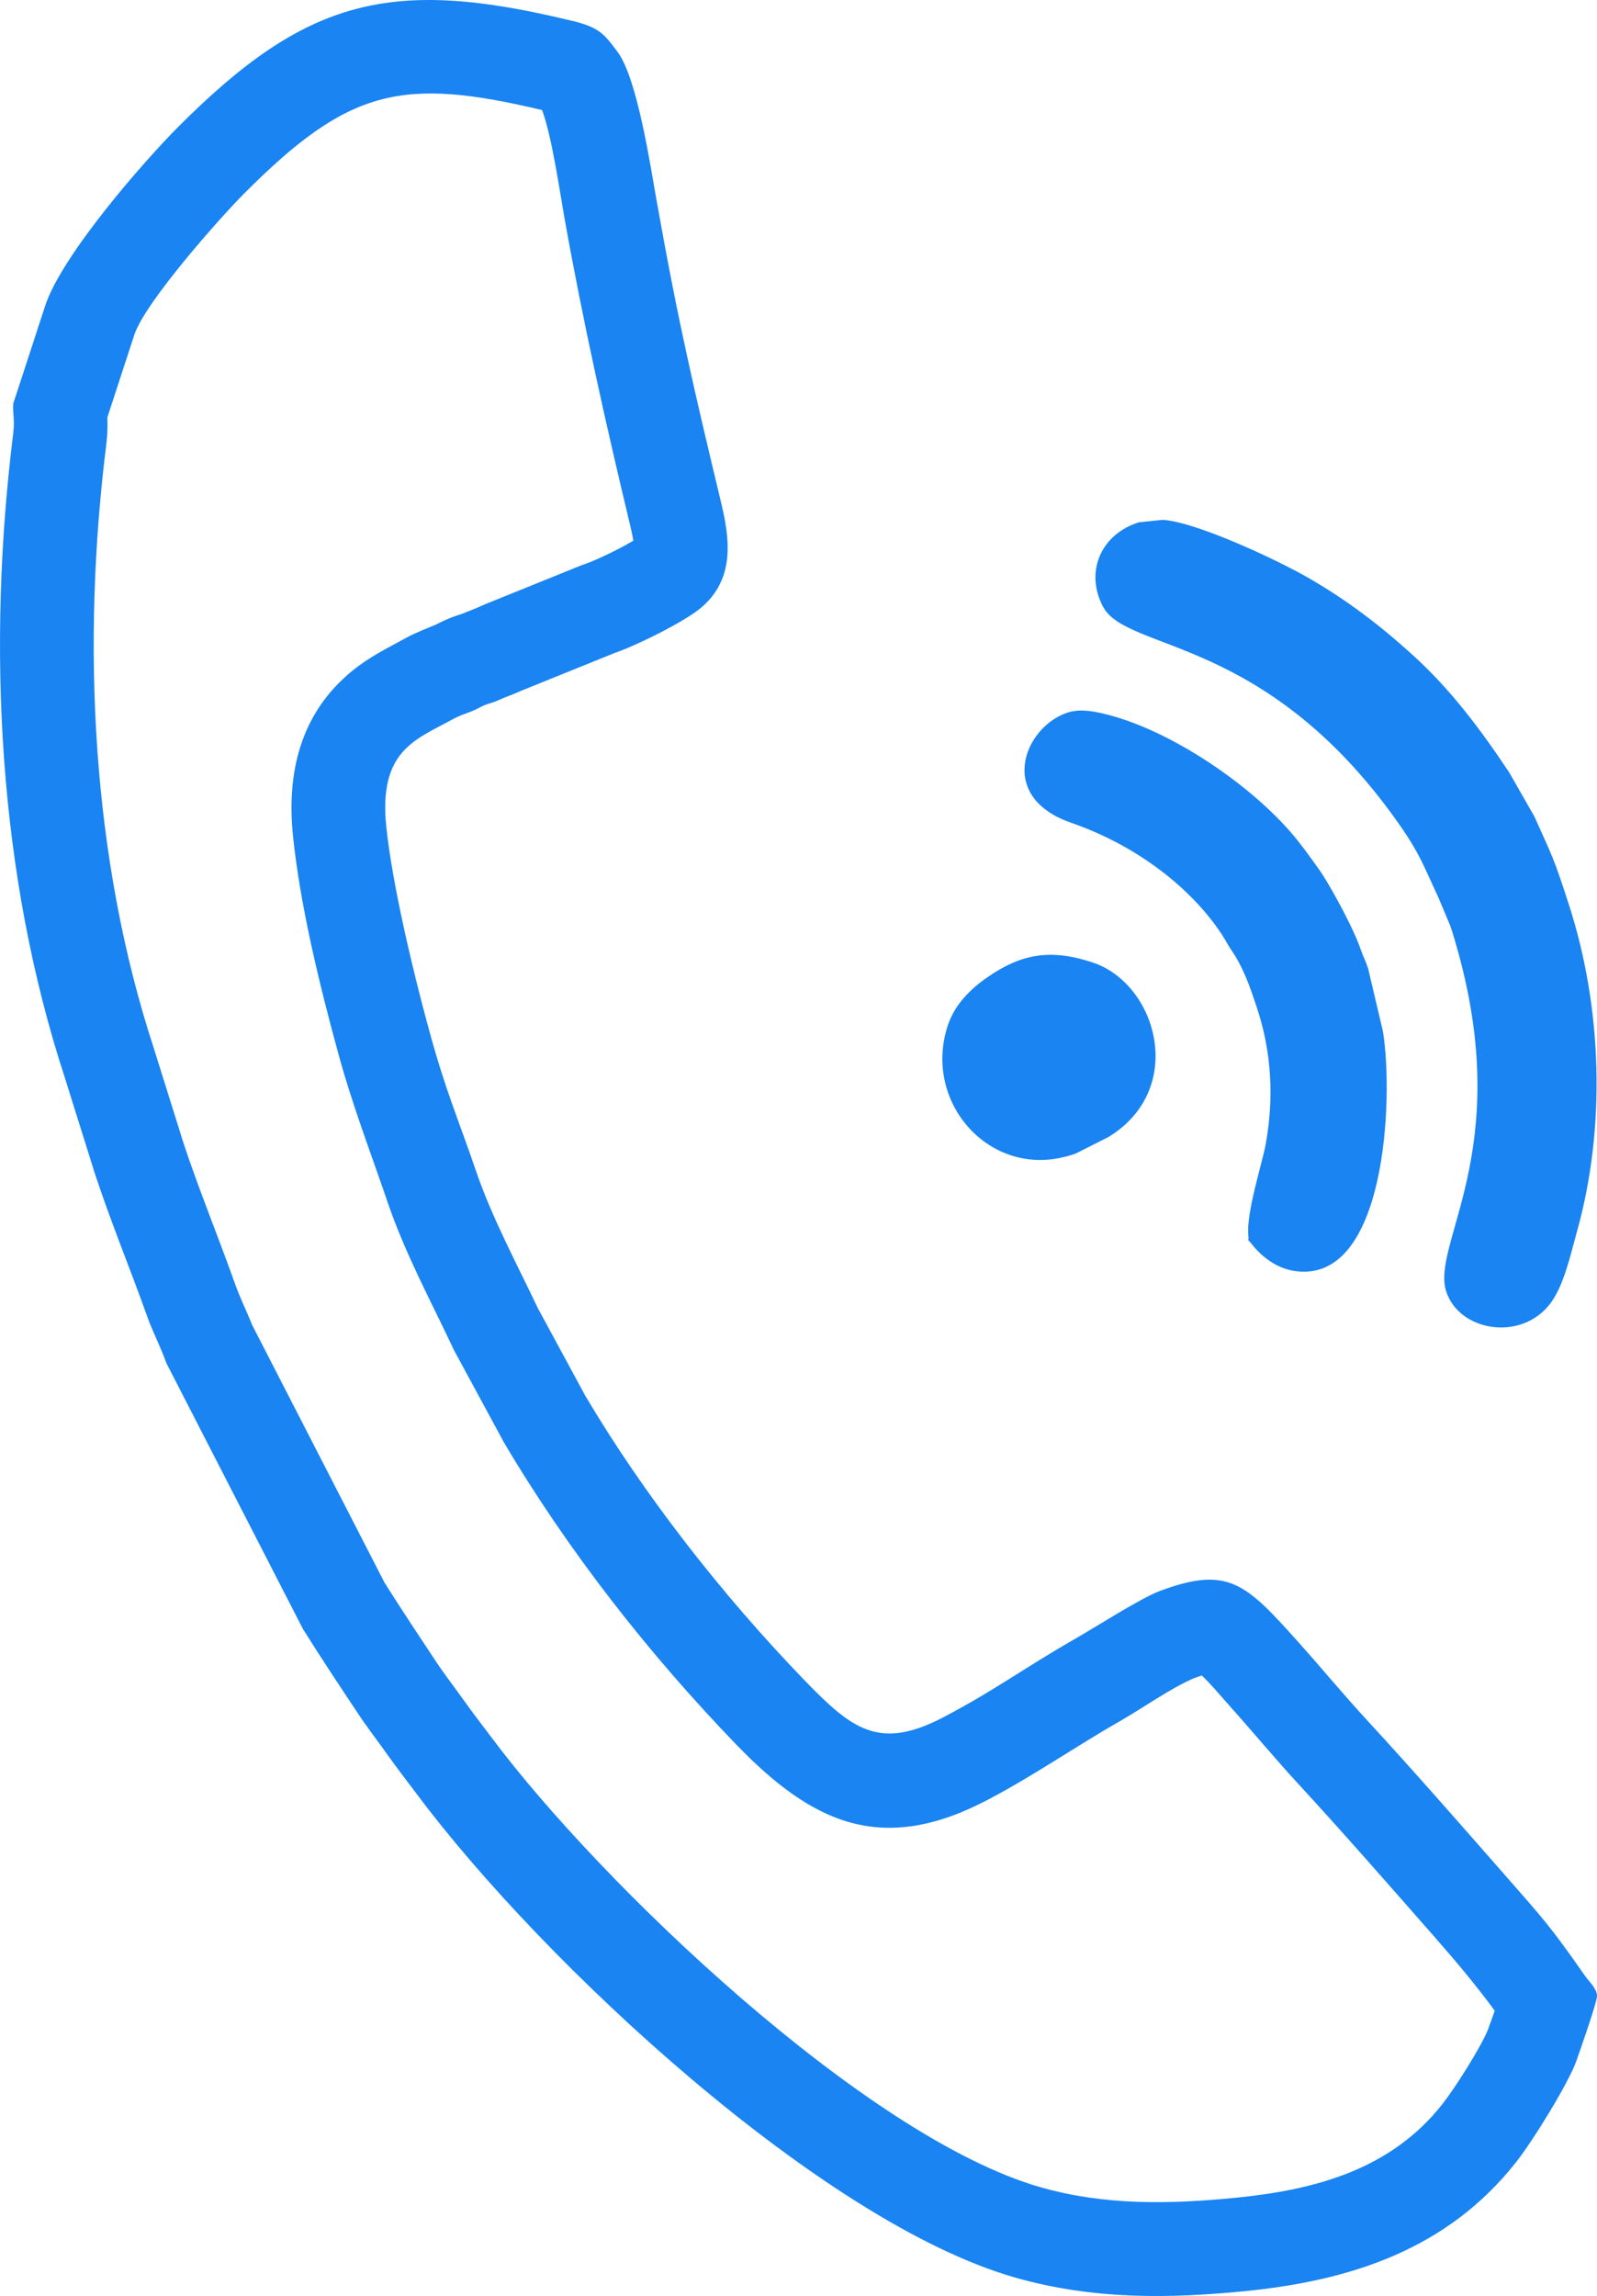
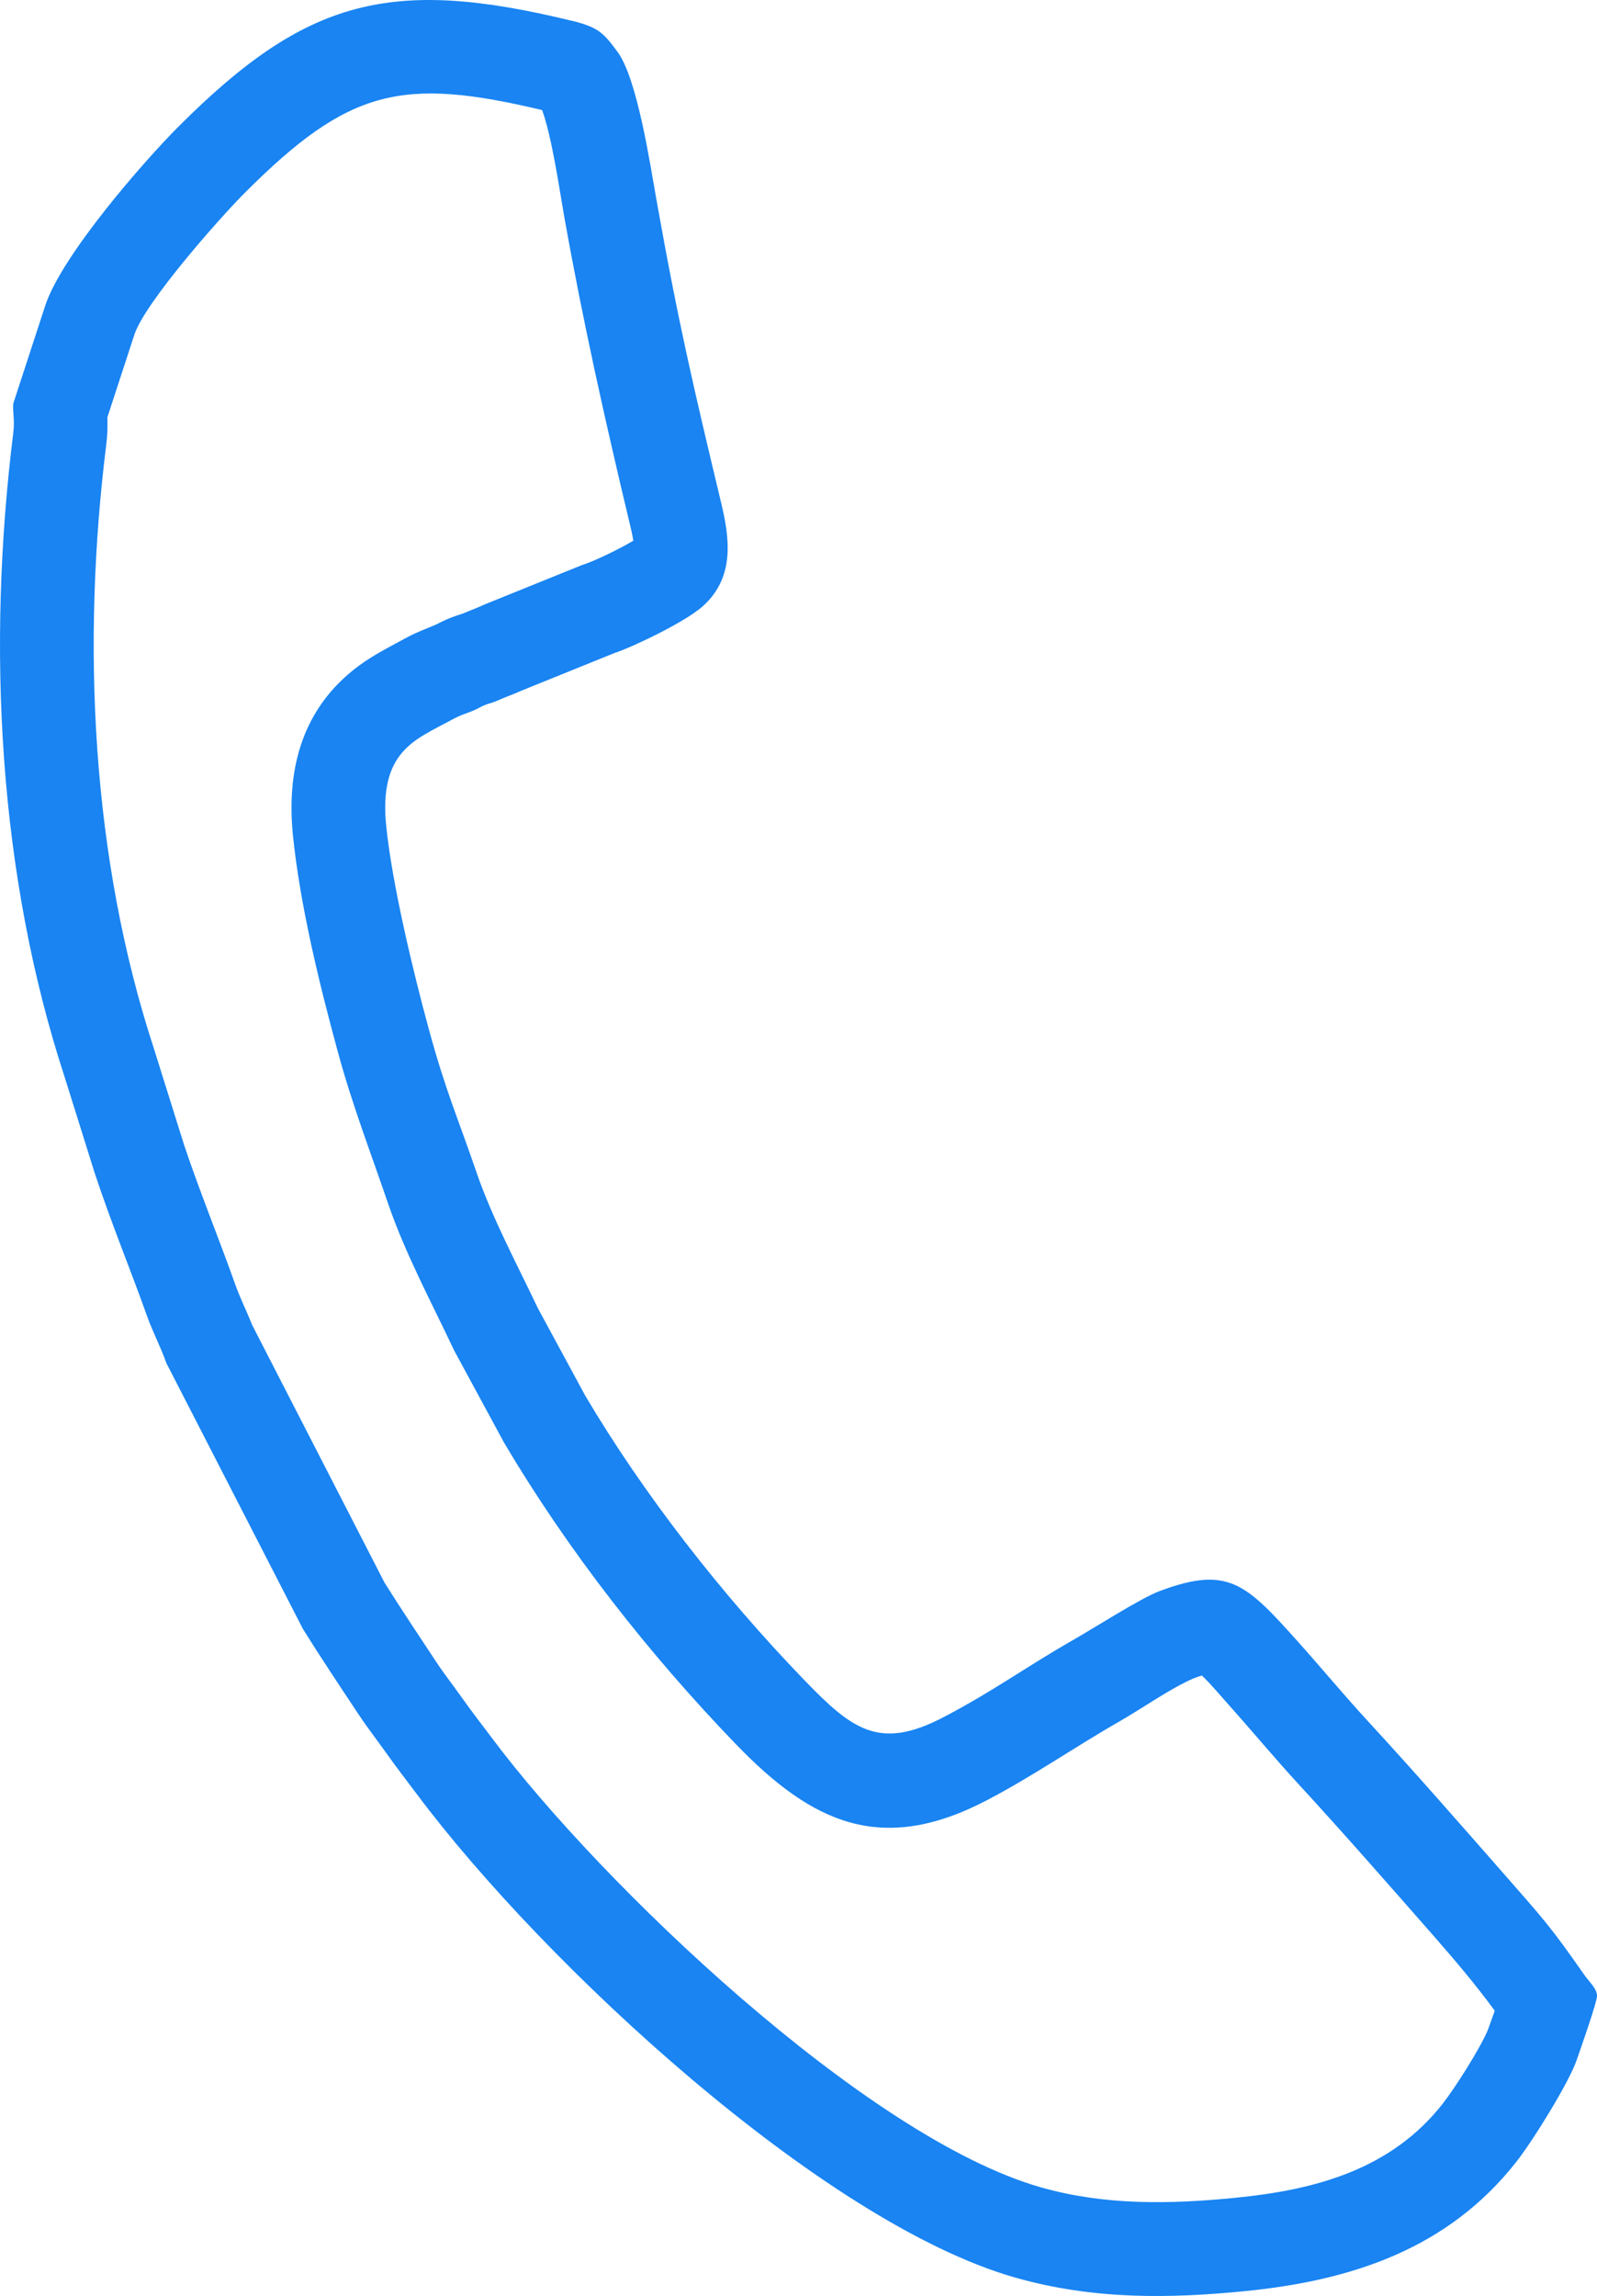
<svg xmlns="http://www.w3.org/2000/svg" xml:space="preserve" width="34.079mm" height="48.978mm" style="shape-rendering:geometricPrecision; text-rendering:geometricPrecision; image-rendering:optimizeQuality; fill-rule:evenodd; clip-rule:evenodd" viewBox="0 0 428.3 615.56">
  <defs>
    <style type="text/css">  .fil0 {fill:#1984F2}  </style>
  </defs>
  <g id="Слой_x0020_1">
    <path class="fil0" d="M153.42 5.59c-48.49,-11.81 -71.2,-6.04 -105.53,28.33 -9.41,9.42 -31.19,34.38 -35.72,47.89l-8.6 26.34c-0.26,2.04 0.43,4.27 -0,7.79 -7.15,57.44 -4.06,118.44 13.8,172.94l8.09 25.83c4.75,14.24 9.4,25.28 13.96,38.09 1.59,4.48 3.63,8.19 5.18,12.62l36.64 71.31c4.71,7.56 9.58,14.84 14.68,22.54 2.59,3.91 5.04,7.02 7.73,10.81 2.88,4.07 5.4,7.26 8.24,11.06 33.92,45.34 108.61,114.69 160.29,129.46 21.16,6.05 41.72,5.62 61.53,3.68 28.8,-2.83 54.55,-11.33 72.89,-34.6 4.61,-5.84 14.14,-21.35 16.18,-27.17 0.9,-2.57 5.59,-15.83 5.53,-17.46 -0.07,-1.97 -2.14,-3.76 -3.42,-5.59 -9.07,-13.01 -10.95,-14.96 -21.49,-26.99 -12.36,-14.09 -24.21,-27.64 -36.83,-41.34 -6.33,-6.88 -11.99,-13.75 -18.25,-20.74 -14.21,-15.88 -18.89,-20.69 -37.27,-13.84 -5.12,1.91 -17.27,9.72 -23.29,13.16 -12.85,7.35 -21.27,13.64 -34.73,20.68 -17.3,9.05 -24.58,3.24 -37.5,-10.14 -22.03,-22.82 -42.99,-49.71 -58.58,-76.07l-12.73 -23.5c-5.2,-11.01 -12.22,-24.07 -16.42,-36.34 -5.05,-14.76 -8.22,-21.6 -12.86,-38.65 -4.16,-15.27 -9.73,-38.45 -11.35,-54.1 -2.09,-20.2 7.79,-23.27 17.22,-28.43 3.06,-1.68 3.82,-1.65 6.47,-2.8 1.11,-0.48 1.76,-0.96 2.95,-1.41 1.39,-0.53 1.68,-0.45 3.14,-1.1 2.88,-1.27 4,-1.56 6.5,-2.69l24.85 -10.05c5.37,-1.79 19.03,-8.4 23.63,-12.46 8.88,-7.83 7.3,-18.48 5.03,-27.94 -7.36,-30.79 -11.44,-48.05 -17.3,-80.99 -1.71,-9.59 -5.17,-32.71 -10.49,-39.85 -3.64,-4.89 -4.98,-6.54 -12.17,-8.29zm-124.63 106.31c0.08,2.35 0.04,4.58 -0.28,7.14 -6.64,53.37 -4.07,110.7 12.74,162.01l8.12 25.92c4.22,12.62 9.28,24.89 13.73,37.42 1.3,3.65 3.06,7.15 4.51,10.82l35.51 69.09c4.46,7.11 9.13,14.09 13.76,21.09 2.29,3.47 4.88,6.77 7.28,10.16 2.53,3.57 5.23,7.02 7.85,10.52 29.03,38.81 100.17,106.94 147.07,120.34 17.16,4.9 34.58,4.56 52.17,2.83 21.46,-2.11 41.72,-7.53 55.6,-25.14 3.41,-4.33 10.26,-15.16 12.21,-19.94 0.57,-1.63 1.2,-3.34 1.82,-5.08 -5.21,-7.08 -10.24,-13.05 -16.38,-20.05 -12.04,-13.72 -24.06,-27.46 -36.42,-40.89 -6.32,-6.87 -12.27,-14.05 -18.49,-21 -1.64,-1.83 -4.76,-5.55 -7.27,-7.94 -0.87,0.28 -1.71,0.59 -2.22,0.78 -6.18,2.66 -13.79,8.06 -19.86,11.53 -12.04,6.89 -23.21,14.68 -35.57,21.14 -28.25,14.77 -46.84,6.16 -67.23,-14.95 -23.31,-24.14 -45.03,-51.83 -62.13,-80.72l-0.24 -0.41 -13.29 -24.54 -0.3 -0.63c-6.1,-12.93 -12.82,-25.34 -17.47,-38.93 -4.64,-13.58 -9.53,-26.24 -13.33,-40.18 -4.99,-18.3 -10.15,-39.31 -12.1,-58.12 -1.77,-17.15 2.06,-33.05 15.89,-44.31 4.61,-3.76 9.16,-5.95 14.26,-8.75 2.89,-1.58 5.37,-2.46 8.22,-3.67 1.44,-0.74 2.81,-1.4 4.34,-1.98 0.86,-0.33 1.72,-0.61 2.59,-0.88 1.88,-0.79 3.8,-1.48 5.63,-2.32l0.46 -0.21 26.04 -10.53 0.74 -0.25c2.89,-0.97 9.21,-3.99 13.1,-6.31 -0.24,-1.59 -0.69,-3.45 -0.92,-4.4 -6.59,-27.55 -12.63,-54.51 -17.6,-82.43 -1.16,-6.5 -3.27,-21.35 -5.94,-28.62 -37.49,-8.91 -51.73,-5.84 -79.72,22.17 -6.85,6.86 -26.6,29.21 -29.6,37.93l-7.28 22.29z" />
-     <path class="fil0" d="M311.69 139.39l-6.18 0.63c-10.18,3.11 -14.63,13.2 -9.72,22.58 6.41,12.27 43.29,7.49 78.85,57.53 6.26,8.8 7.15,12.05 11.18,20.61l3.08 7.35c0.83,2.28 1.57,4.98 2.33,7.75 14.46,53.12 -7.37,77.59 -3.4,90.3 3.34,10.7 19.92,13.69 27.85,3.46 3.74,-4.82 5.51,-13.21 7.22,-19.3 7.88,-28.12 6.74,-60.05 -1.97,-87.24 -4.33,-13.52 -4.7,-13.57 -9.4,-24.11l-6.76 -11.84c-7.55,-11.31 -15.56,-22.15 -25.97,-31.57 -8.8,-7.96 -17.59,-14.72 -28.36,-20.87 -7.82,-4.47 -29.76,-14.85 -38.73,-15.3z" />
-     <path class="fil0" d="M295.16 191.15c-5.3,-1.15 -8.21,-0.8 -11.71,1.19 -9.7,5.5 -14.76,21.82 3.87,28.27 17.78,6.15 32.26,17.63 40.33,29.87 1.2,1.82 1.46,2.58 2.7,4.41 3.21,4.72 4.95,9.86 6.8,15.46 3.83,11.62 4.61,23.89 2.26,36.64 -0.88,4.78 -5.26,18.36 -4.61,24.28 0.26,2.32 -0.85,0.03 1.18,2.59 2.34,2.96 6.32,6.17 11.21,6.9 24.6,3.66 26.59,-46.43 23.71,-64.2l-3.98 -16.9c-0.77,-2.33 -1.35,-3.22 -2.05,-5.27 -1.93,-5.58 -7.15,-15.1 -10.01,-19.64 -0.84,-1.33 -2.32,-3.33 -3.26,-4.64 -1.27,-1.77 -2.07,-2.84 -3.44,-4.58 -11.32,-14.35 -34.64,-30.38 -52.99,-34.37z" />
-     <path class="fil0" d="M254.21 274.87c-6.6,19.83 9.85,39.43 29.66,35.65 1.28,-0.25 3.48,-0.78 4.64,-1.26l8.78 -4.43c21.02,-12.83 13.1,-41.01 -4.24,-46.78 -11.59,-3.86 -19.4,-2.15 -28.22,3.94 -4.51,3.12 -8.75,7.26 -10.62,12.88z" />
  </g>
</svg>